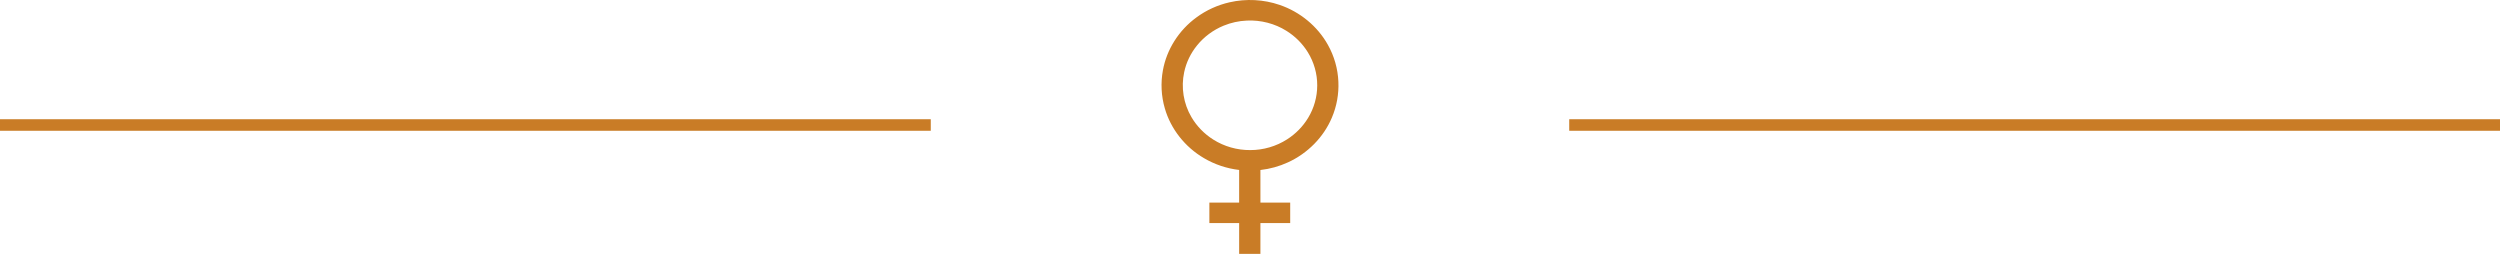
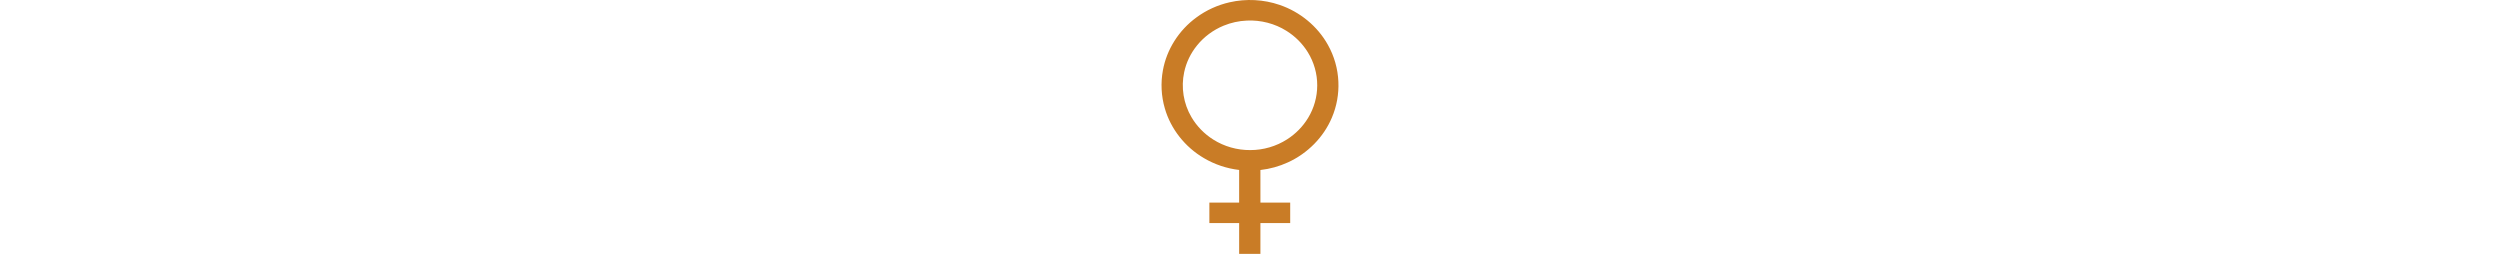
<svg xmlns="http://www.w3.org/2000/svg" width="325" height="33" viewBox="0 0 325 33" fill="none">
  <path d="M159.856 0.296C161.995 -0.192 164.278 -0.075 166.347 0.637C169.008 1.538 171.29 3.427 172.622 5.823C173.452 7.295 173.922 8.953 173.99 10.629C174.06 12.219 173.772 13.823 173.143 15.294C172.076 17.826 169.996 19.941 167.434 21.106C166.309 21.625 165.093 21.962 163.854 22.101C163.854 23.513 163.851 24.926 163.856 26.337C165.145 26.337 166.435 26.337 167.726 26.337C167.726 27.226 167.726 28.114 167.726 29.002C166.435 29.002 165.145 29.002 163.854 29.002C163.854 30.334 163.854 31.668 163.854 33H161.09C161.09 31.668 161.09 30.334 161.09 29.002C159.8 29.002 158.509 29.002 157.219 29.002C157.219 28.114 157.219 27.225 157.219 26.337C158.509 26.337 159.798 26.337 161.089 26.337C161.092 24.923 161.092 23.509 161.089 22.094C159.473 21.904 157.901 21.378 156.513 20.557C154.056 19.121 152.196 16.765 151.429 14.096C150.96 12.493 150.875 10.786 151.177 9.146C151.663 6.437 153.254 3.931 155.528 2.272C156.804 1.328 158.29 0.649 159.856 0.296ZM162.086 2.675C161.052 2.719 160.026 2.945 159.073 3.337C157.717 3.893 156.514 4.788 155.61 5.911C154.788 6.923 154.21 8.12 153.944 9.38C153.517 11.357 153.853 13.483 154.895 15.238C155.581 16.405 156.561 17.412 157.726 18.145C159.143 19.042 160.839 19.529 162.535 19.51C164.224 19.516 165.91 19.021 167.316 18.119C168.435 17.407 169.38 16.442 170.055 15.325C170.829 14.054 171.239 12.581 171.239 11.109C171.247 9.594 170.819 8.08 170.011 6.781C169.325 5.67 168.369 4.714 167.242 4.012C165.726 3.058 163.894 2.587 162.086 2.675Z" fill="#C97C26" />
-   <line y1="16.25" x2="121" y2="16.25" stroke="#C97C26" stroke-width="1.5" />
-   <line x1="204" y1="16.25" x2="325" y2="16.25" stroke="#C97C26" stroke-width="1.5" />
</svg>